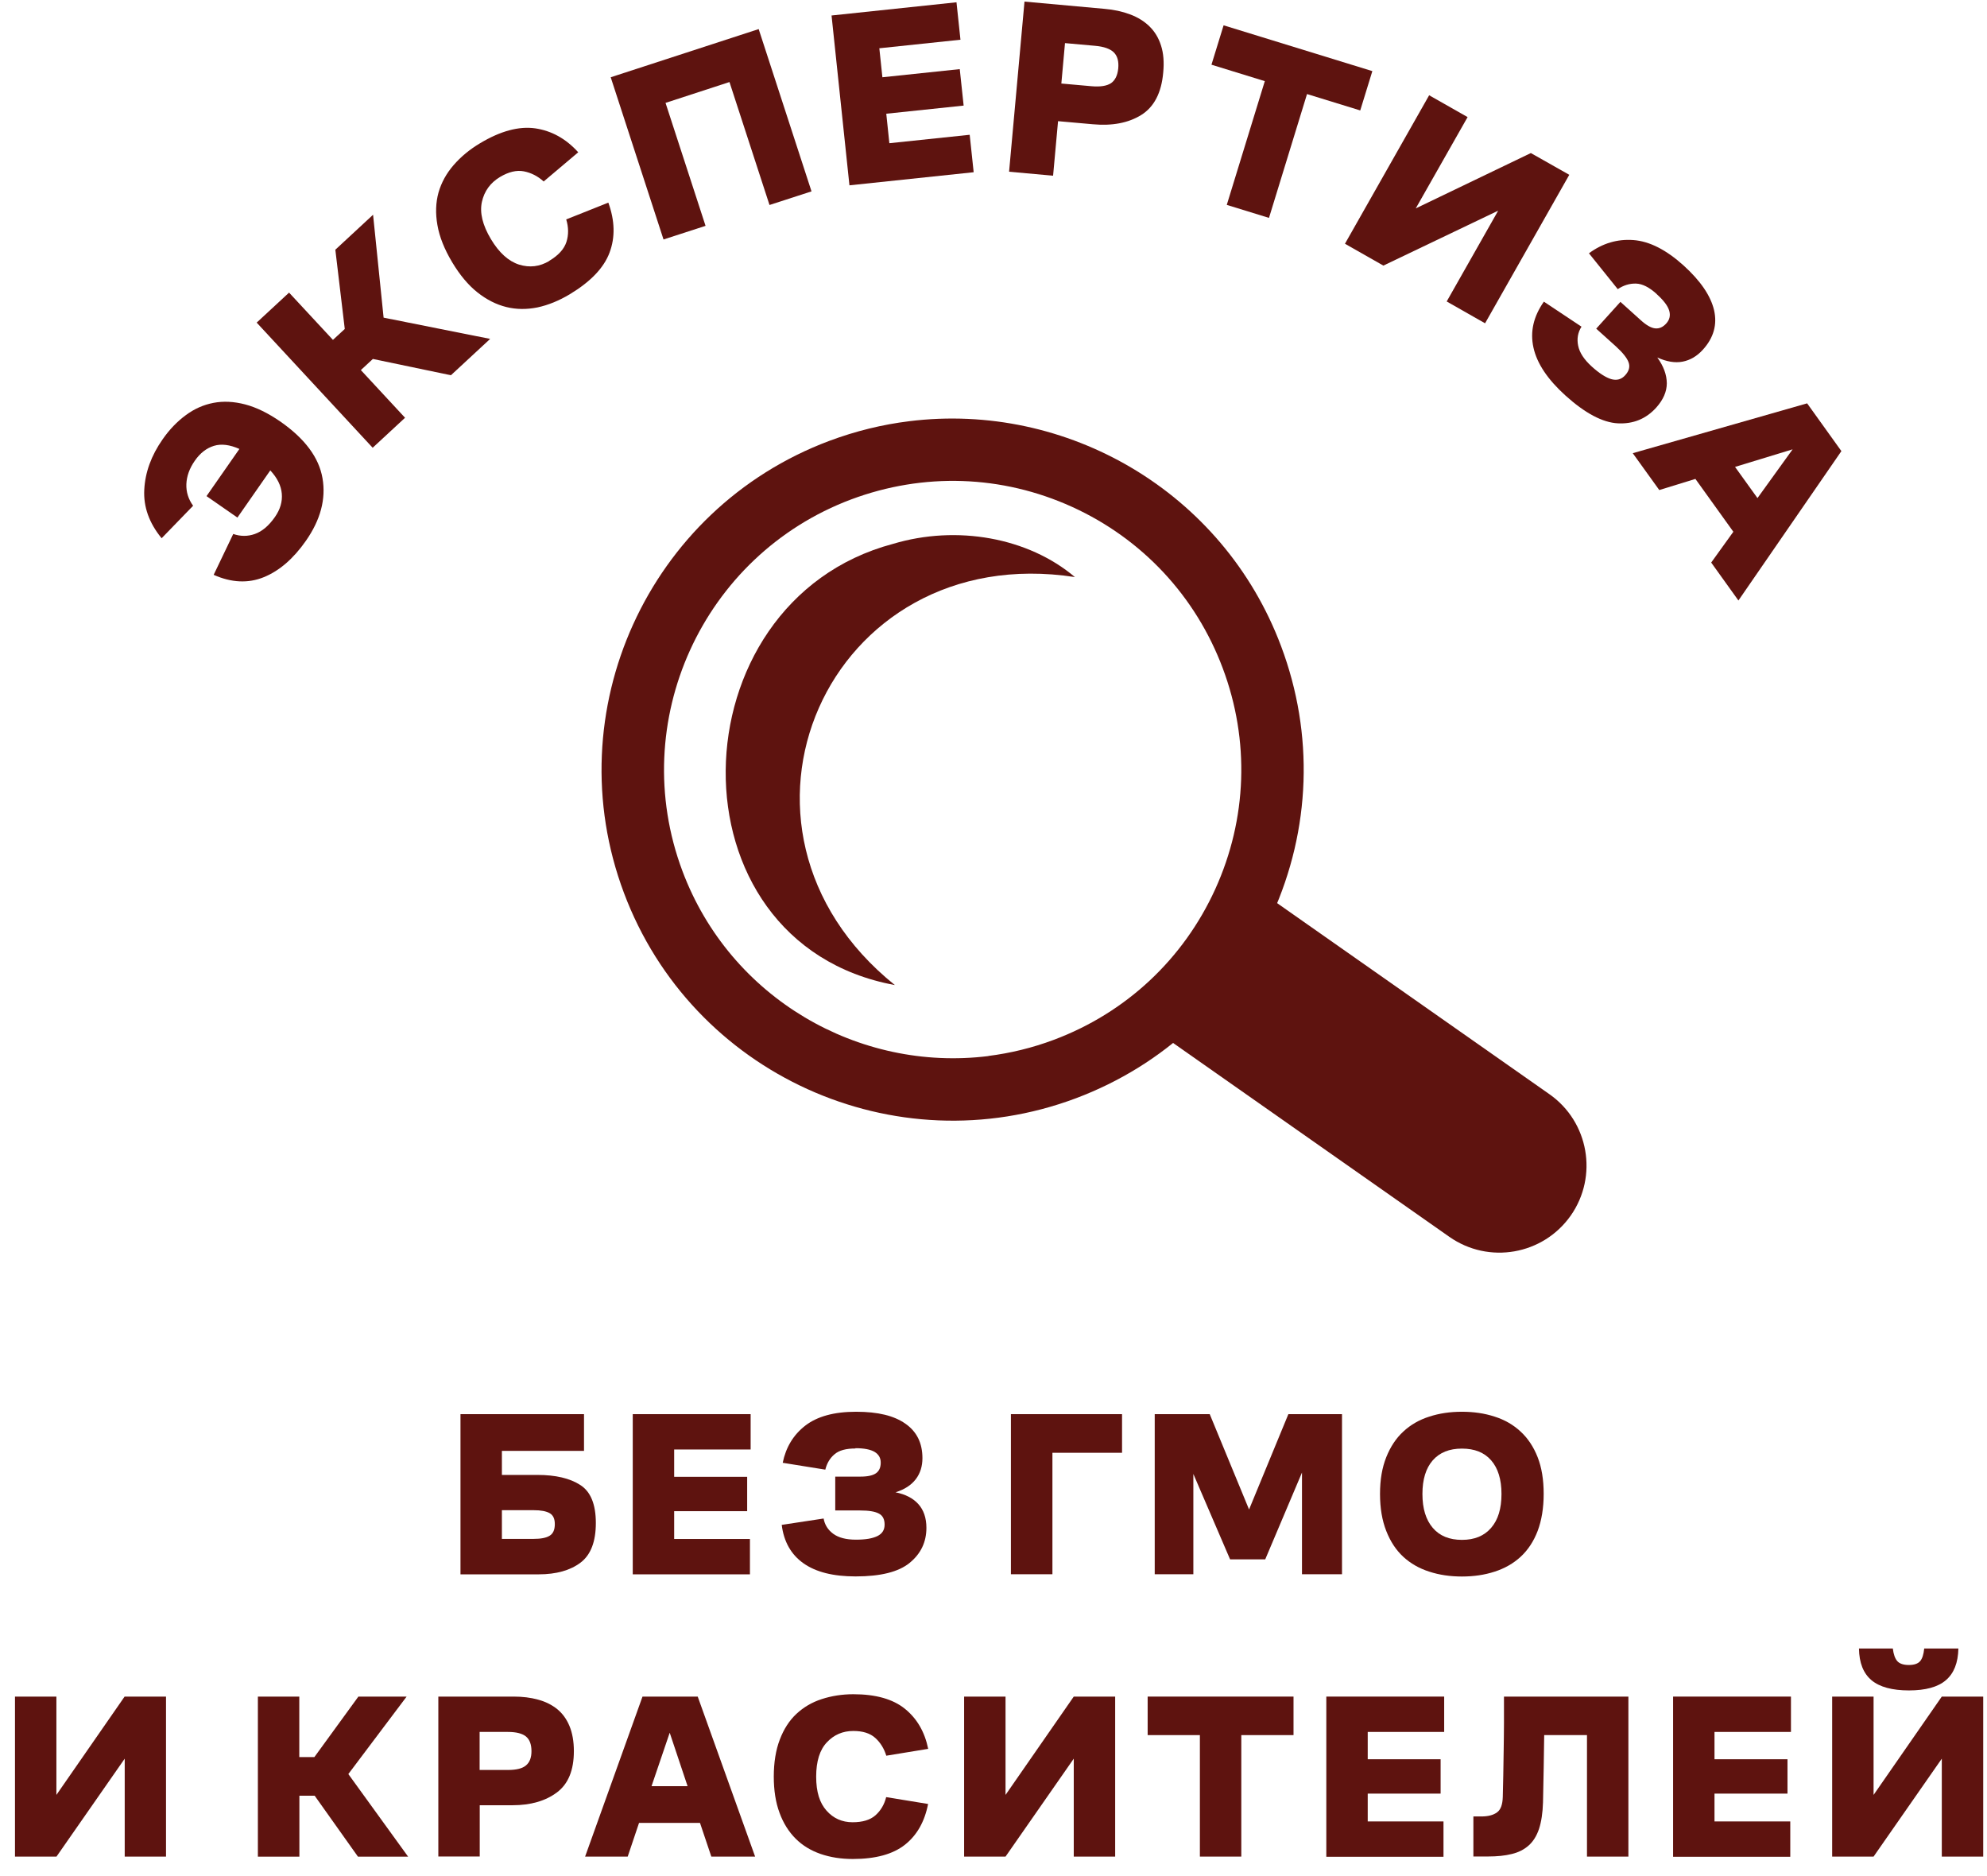
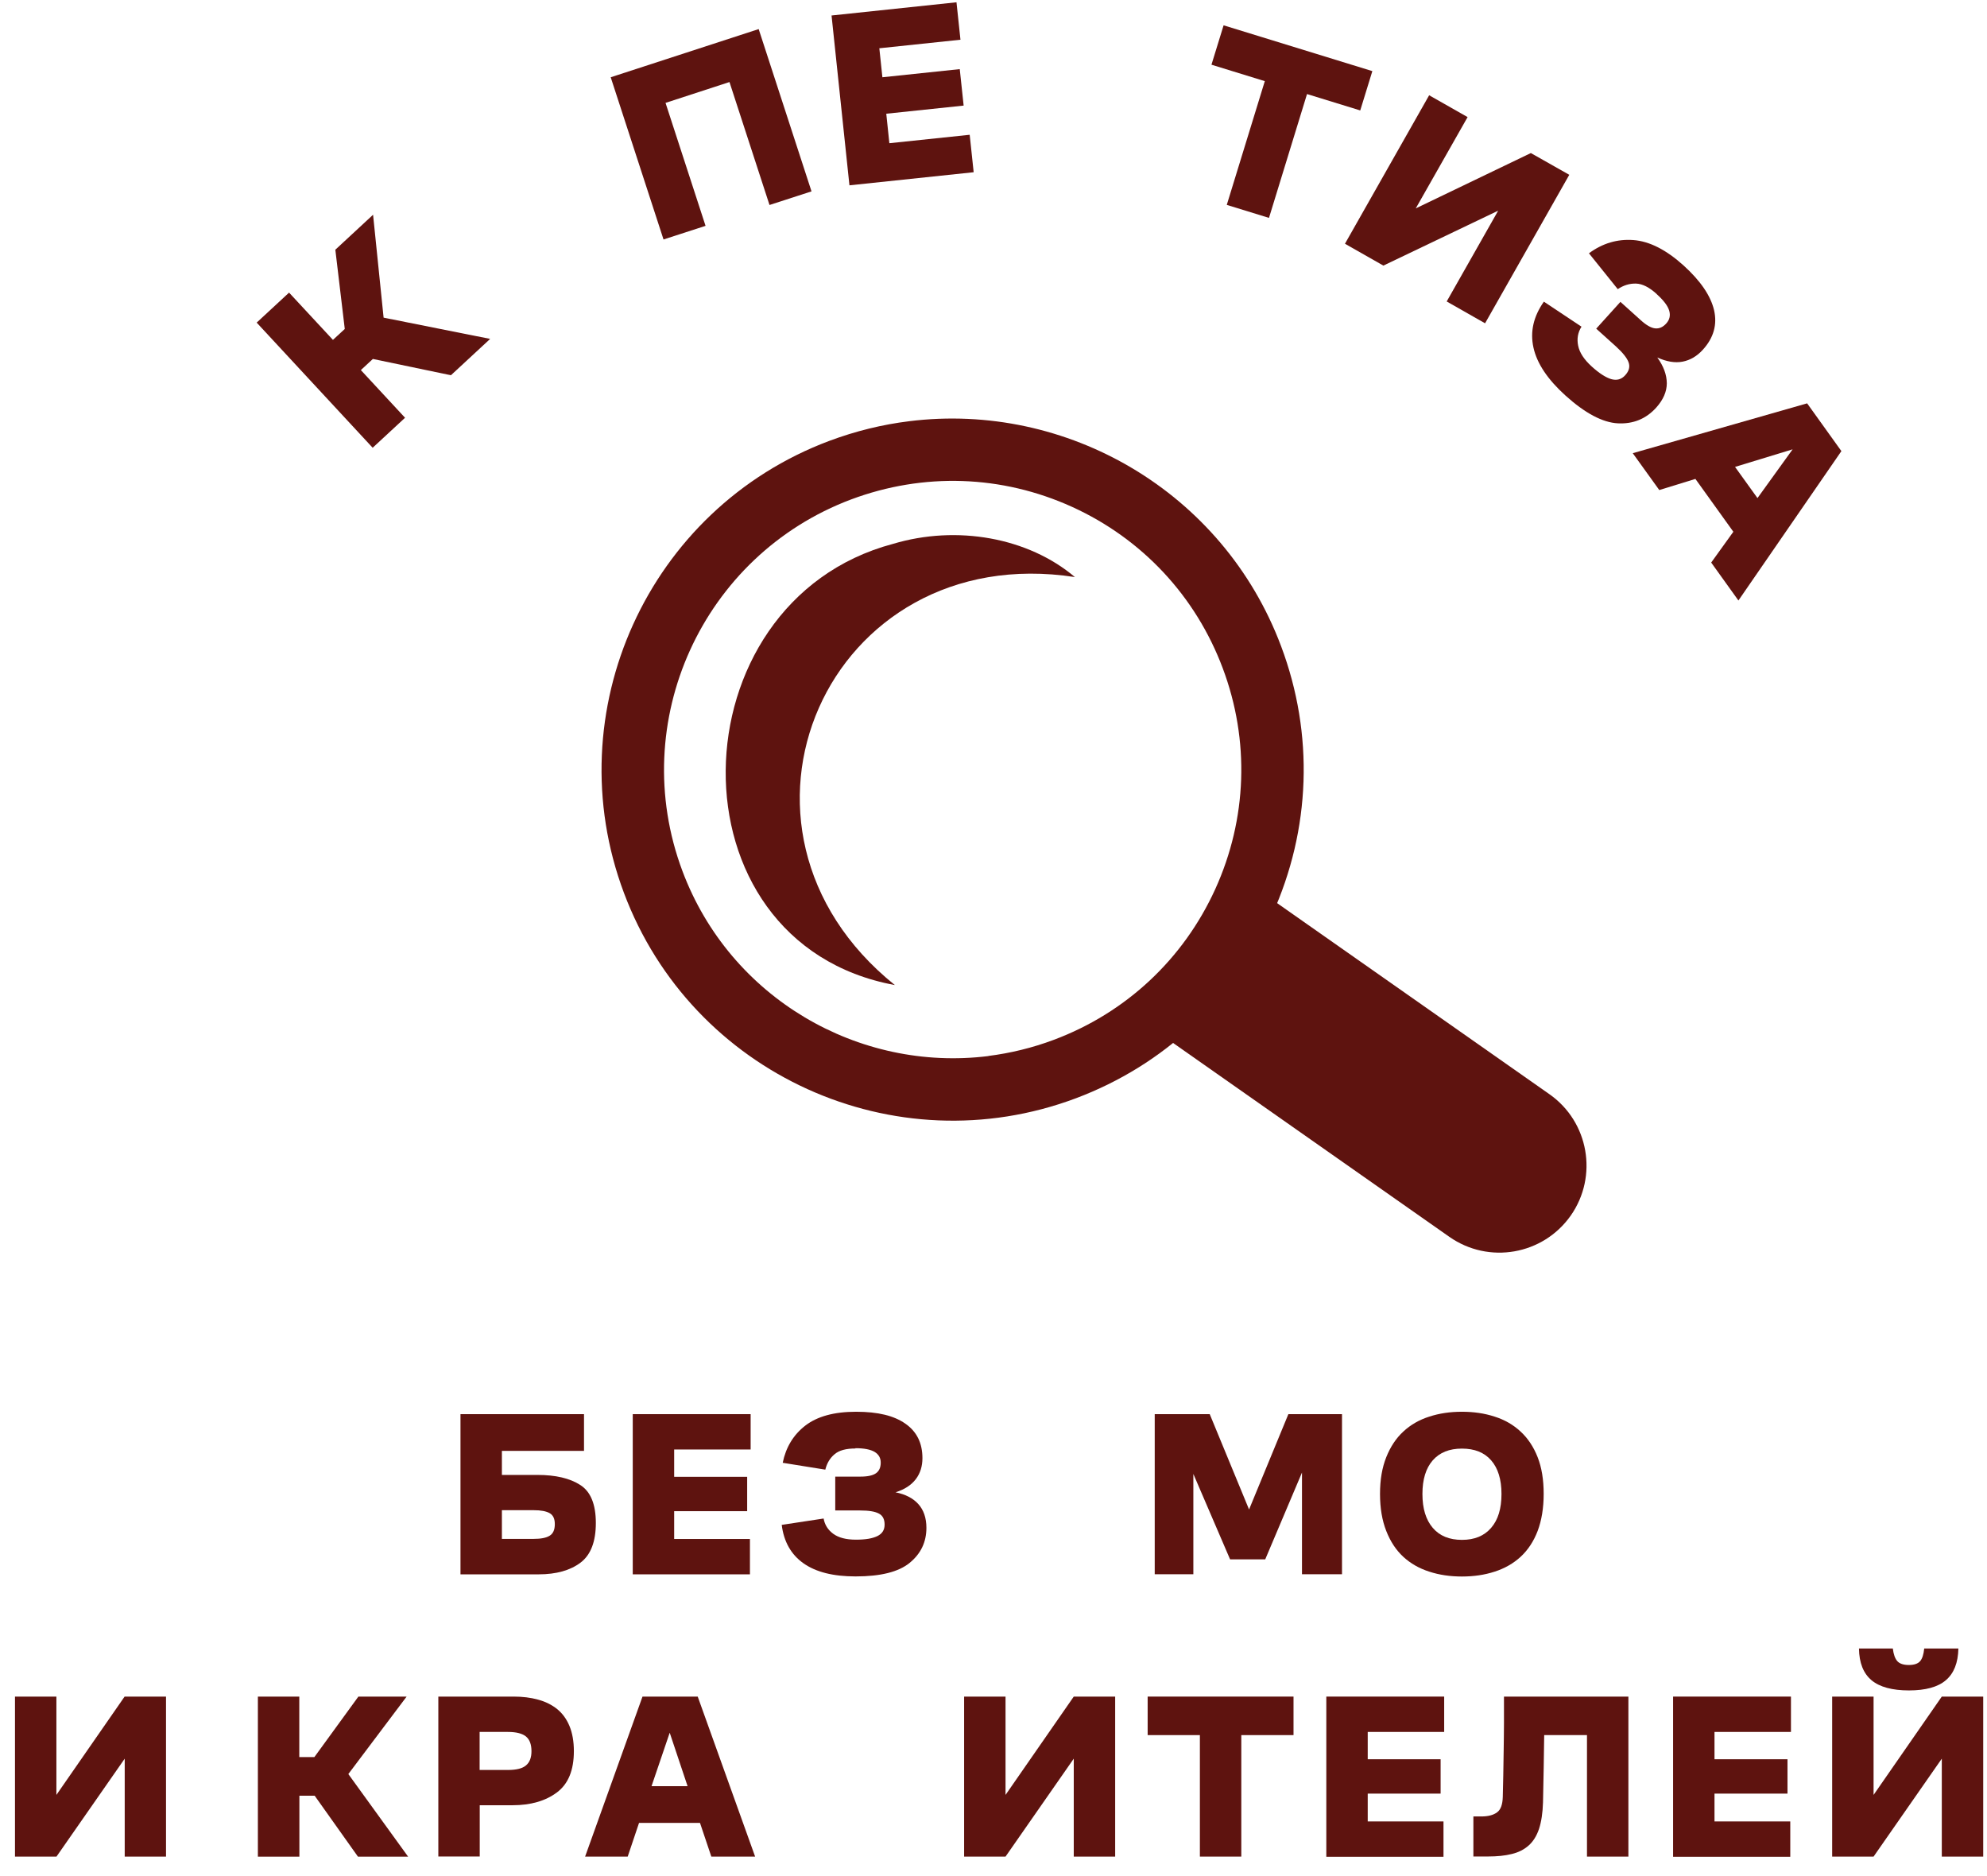
<svg xmlns="http://www.w3.org/2000/svg" width="107" height="101" viewBox="0 0 107 101" fill="none">
  <g clip-path="url(#clip0_2686_10784)">
    <path d="M24.797 84.761V76.141H31.449V78.119H27.027V79.413H28.941C29.92 79.413 30.69 79.595 31.246 79.954C31.808 80.312 32.086 80.996 32.086 82.002C32.086 83.007 31.813 83.718 31.262 84.135C30.711 84.552 29.957 84.766 29.005 84.766H24.797V84.761ZM28.738 81.312H27.027V82.857H28.738C29.123 82.857 29.412 82.804 29.599 82.686C29.786 82.574 29.877 82.365 29.877 82.06C29.877 81.772 29.786 81.579 29.599 81.472C29.412 81.365 29.123 81.312 28.738 81.312Z" fill="#5E130F" />
    <path d="M34.074 84.761V76.141H40.422V78.044H36.304V79.515H40.235V81.365H36.304V82.862H40.384V84.766H34.074V84.761Z" fill="#5E130F" />
    <path d="M46.064 77.99C45.556 77.99 45.181 78.092 44.941 78.3C44.695 78.504 44.529 78.782 44.443 79.129L42.149 78.76C42.32 77.926 42.721 77.258 43.363 76.76C44.005 76.263 44.914 76.012 46.101 76.012C47.288 76.012 48.144 76.226 48.754 76.653C49.368 77.081 49.673 77.696 49.673 78.509C49.673 78.948 49.556 79.327 49.315 79.643C49.074 79.958 48.716 80.194 48.224 80.349C48.759 80.456 49.171 80.669 49.454 80.985C49.737 81.3 49.887 81.728 49.887 82.258C49.887 83.028 49.588 83.653 48.989 84.145C48.39 84.637 47.417 84.878 46.074 84.878C44.866 84.878 43.93 84.643 43.261 84.167C42.598 83.696 42.208 83.006 42.096 82.103L44.352 81.76C44.411 82.097 44.582 82.37 44.871 82.584C45.16 82.793 45.561 82.899 46.09 82.899C46.62 82.899 46.978 82.835 47.245 82.707C47.508 82.579 47.636 82.375 47.636 82.087C47.636 81.798 47.534 81.6 47.326 81.493C47.117 81.381 46.785 81.327 46.32 81.327H44.978V79.504H46.347C46.737 79.504 47.01 79.439 47.181 79.317C47.347 79.194 47.427 79.006 47.427 78.75C47.427 78.493 47.315 78.306 47.096 78.172C46.877 78.044 46.534 77.974 46.069 77.974L46.064 77.99Z" fill="#5E130F" />
-     <path d="M54.438 84.761V76.141H60.422V78.221H56.673V84.761H54.443H54.438Z" fill="#5E130F" />
    <path d="M66.24 83.959L64.262 79.36V84.761H62.182V76.141H65.144L67.262 81.274L69.379 76.141H72.267V84.761H70.112V79.285L68.133 83.959H66.235H66.24Z" fill="#5E130F" />
    <path d="M78.726 84.883C78.09 84.883 77.507 84.798 76.967 84.621C76.427 84.45 75.962 84.183 75.571 83.825C75.181 83.466 74.876 83.006 74.651 82.434C74.427 81.867 74.314 81.204 74.314 80.434C74.314 79.664 74.427 79.017 74.651 78.456C74.876 77.894 75.181 77.434 75.571 77.076C75.962 76.712 76.427 76.445 76.967 76.274C77.507 76.097 78.09 76.012 78.726 76.012C79.363 76.012 79.945 76.097 80.486 76.274C81.026 76.445 81.491 76.712 81.881 77.076C82.277 77.439 82.582 77.899 82.801 78.456C83.02 79.012 83.127 79.669 83.127 80.434C83.127 81.199 83.015 81.867 82.801 82.434C82.582 83.001 82.277 83.461 81.881 83.825C81.491 84.183 81.02 84.45 80.486 84.621C79.945 84.798 79.357 84.883 78.726 84.883ZM78.726 82.91C79.405 82.91 79.924 82.696 80.298 82.263C80.673 81.83 80.855 81.226 80.855 80.439C80.855 79.653 80.667 79.049 80.298 78.627C79.929 78.204 79.405 77.996 78.726 77.996C78.047 77.996 77.528 78.204 77.154 78.627C76.785 79.049 76.598 79.653 76.598 80.439C76.598 81.226 76.785 81.83 77.154 82.263C77.523 82.696 78.047 82.91 78.726 82.91Z" fill="#5E130F" />
    <path d="M6.716 99.963V94.69L3.042 99.963H0.807V91.348H3.037V96.642L6.71 91.348H8.94V99.963H6.71H6.716Z" fill="#5E130F" />
    <path d="M13.887 99.963V91.348H16.117V94.604H16.93L19.299 91.348H21.897L18.758 95.519L21.978 99.968H19.277L16.945 96.685H16.122V99.968H13.892L13.887 99.963Z" fill="#5E130F" />
    <path d="M23.604 99.963V91.348H27.657C28.138 91.348 28.577 91.401 28.978 91.513C29.374 91.62 29.716 91.791 30.005 92.022C30.293 92.257 30.513 92.562 30.668 92.936C30.823 93.31 30.903 93.765 30.903 94.284C30.903 95.316 30.598 96.059 29.983 96.513C29.374 96.968 28.577 97.198 27.598 97.198H25.834V99.957H23.604V99.963ZM25.828 95.299H27.352C27.807 95.299 28.133 95.219 28.325 95.053C28.523 94.888 28.62 94.636 28.62 94.289C28.62 93.925 28.523 93.663 28.325 93.497C28.128 93.337 27.807 93.251 27.352 93.251H25.828V95.305V95.299Z" fill="#5E130F" />
    <path d="M37.572 91.348L40.663 99.963H38.305L37.695 98.15H34.412L33.802 99.963H31.508L34.599 91.348H37.567H37.572ZM35.085 96.171H37.026L36.064 93.294L35.085 96.171Z" fill="#5E130F" />
-     <path d="M45.909 98.114C46.449 98.114 46.861 97.991 47.144 97.739C47.427 97.488 47.62 97.162 47.721 96.761L49.978 97.13C49.791 98.082 49.379 98.814 48.727 99.328C48.08 99.836 47.149 100.092 45.925 100.092C45.288 100.092 44.711 100.001 44.187 99.82C43.663 99.638 43.213 99.365 42.844 98.996C42.475 98.627 42.181 98.162 41.978 97.606C41.77 97.05 41.668 96.397 41.668 95.654C41.668 94.91 41.775 94.221 41.994 93.659C42.208 93.098 42.502 92.638 42.887 92.279C43.272 91.921 43.721 91.654 44.251 91.483C44.775 91.312 45.347 91.221 45.951 91.221C47.16 91.221 48.085 91.483 48.732 92.007C49.379 92.531 49.796 93.247 49.983 94.162L47.727 94.531C47.609 94.146 47.411 93.825 47.133 93.574C46.855 93.322 46.459 93.199 45.951 93.199C45.385 93.199 44.909 93.403 44.529 93.809C44.144 94.215 43.951 94.83 43.951 95.659C43.951 96.488 44.139 97.071 44.508 97.488C44.877 97.905 45.347 98.114 45.914 98.114H45.909Z" fill="#5E130F" />
    <path d="M57.822 99.963V94.69L54.148 99.963H51.918V91.348H54.148V96.642L57.822 91.348H60.052V99.963H57.822Z" fill="#5E130F" />
    <path d="M61.801 93.422V91.348H69.656V93.422H66.844V99.963H64.614V93.422H61.801Z" fill="#5E130F" />
    <path d="M71.422 99.963V91.348H77.769V93.251H73.652V94.722H77.577V96.572H73.652V98.07H77.732V99.973H71.422V99.963Z" fill="#5E130F" />
    <path d="M80.925 96.759C80.93 96.422 80.941 96.032 80.951 95.599C80.957 95.166 80.968 94.711 80.973 94.241C80.978 93.77 80.989 93.289 80.989 92.791V91.348H87.689V99.963H85.459V93.422H83.155C83.149 93.984 83.139 94.567 83.128 95.182C83.117 95.797 83.106 96.417 83.091 97.043C83.074 97.62 83 98.091 82.877 98.471C82.748 98.85 82.566 99.144 82.32 99.364C82.074 99.583 81.77 99.738 81.406 99.824C81.042 99.915 80.62 99.957 80.139 99.957H79.342V97.802H79.77C80.139 97.802 80.422 97.727 80.62 97.578C80.818 97.433 80.914 97.155 80.925 96.749V96.759Z" fill="#5E130F" />
    <path d="M90.096 99.963V91.348H96.443V93.251H92.326V94.722H96.256V96.572H92.326V98.07H96.406V99.973H90.096V99.963Z" fill="#5E130F" />
    <path d="M104.566 99.963V94.69L100.892 99.963H98.662V91.348H100.892V96.642L104.566 91.348H106.796V99.963H104.566ZM100.106 88.76H101.929C101.967 89.075 102.047 89.3 102.17 89.439C102.293 89.578 102.507 89.647 102.79 89.647C103.074 89.647 103.282 89.578 103.4 89.439C103.518 89.3 103.587 89.075 103.619 88.76H105.459C105.443 89.53 105.218 90.097 104.785 90.466C104.357 90.835 103.689 91.016 102.796 91.016C101.903 91.016 101.218 90.835 100.78 90.466C100.341 90.097 100.117 89.53 100.106 88.76Z" fill="#5E130F" />
-     <path d="M11.507 30.948L12.56 28.75C12.945 28.883 13.335 28.889 13.726 28.75C14.116 28.611 14.474 28.311 14.806 27.835C15.089 27.429 15.212 27.012 15.175 26.579C15.137 26.151 14.934 25.734 14.555 25.327L12.785 27.867L11.121 26.712L12.892 24.172C12.373 23.942 11.913 23.883 11.517 24.006C11.121 24.129 10.779 24.391 10.49 24.808C10.202 25.22 10.052 25.643 10.036 26.065C10.02 26.488 10.143 26.878 10.399 27.231L8.704 28.98C8.031 28.161 7.72 27.29 7.769 26.365C7.817 25.434 8.143 24.53 8.758 23.653C9.121 23.129 9.539 22.696 10.004 22.354C10.464 22.012 10.961 21.793 11.496 21.691C12.025 21.589 12.597 21.616 13.207 21.776C13.817 21.937 14.442 22.247 15.095 22.696C16.416 23.616 17.175 24.632 17.367 25.75C17.56 26.867 17.261 27.985 16.48 29.108C15.806 30.076 15.047 30.734 14.207 31.076C13.367 31.418 12.464 31.375 11.512 30.953L11.507 30.948Z" fill="#5E130F" />
    <path d="M20.068 24.108L13.822 17.37L15.566 15.755L17.929 18.3L18.566 17.712L18.058 13.445L20.09 11.562L20.657 17.103L26.395 18.247L24.282 20.204L20.079 19.327L19.432 19.926L21.812 22.493L20.068 24.108Z" fill="#5E130F" />
-     <path d="M29.577 14.044C30.074 13.749 30.379 13.407 30.502 13.027C30.625 12.643 30.62 12.236 30.491 11.814L32.759 10.91C33.112 11.883 33.133 12.782 32.823 13.605C32.513 14.429 31.796 15.172 30.678 15.846C30.096 16.193 29.518 16.429 28.941 16.552C28.358 16.669 27.802 16.664 27.261 16.53C26.721 16.396 26.203 16.134 25.705 15.739C25.208 15.343 24.759 14.803 24.352 14.124C23.93 13.418 23.663 12.749 23.555 12.118C23.443 11.487 23.465 10.905 23.614 10.364C23.769 9.83 24.037 9.338 24.427 8.889C24.818 8.439 25.288 8.049 25.844 7.717C26.946 7.054 27.941 6.787 28.818 6.91C29.695 7.038 30.47 7.461 31.138 8.199L29.277 9.771C28.957 9.482 28.598 9.3 28.208 9.225C27.818 9.151 27.39 9.252 26.924 9.53C26.406 9.84 26.08 10.29 25.951 10.867C25.823 11.45 25.983 12.118 26.438 12.878C26.876 13.61 27.384 14.065 27.951 14.247C28.523 14.423 29.064 14.359 29.582 14.049L29.577 14.044Z" fill="#5E130F" />
    <path d="M35.732 12.898L32.887 4.16L40.855 1.566L43.7 10.304L41.438 11.037L39.282 4.417L35.839 5.54L37.994 12.16L35.732 12.893V12.898Z" fill="#5E130F" />
    <path d="M45.742 9.973L44.779 0.834L51.507 0.123L51.721 2.139L47.352 2.599L47.517 4.16L51.683 3.722L51.892 5.685L47.726 6.123L47.892 7.711L52.218 7.257L52.432 9.273L45.736 9.979L45.742 9.973Z" fill="#5E130F" />
-     <path d="M54.34 9.236L55.169 0.086L59.474 0.476C59.987 0.519 60.447 0.621 60.859 0.776C61.27 0.931 61.618 1.145 61.901 1.423C62.185 1.701 62.393 2.043 62.522 2.455C62.655 2.867 62.693 3.353 62.639 3.909C62.543 5.006 62.142 5.765 61.452 6.193C60.762 6.621 59.891 6.786 58.848 6.69L56.976 6.524L56.709 9.46L54.34 9.246V9.236ZM57.158 4.498L58.773 4.642C59.254 4.685 59.607 4.626 59.832 4.476C60.051 4.321 60.179 4.059 60.217 3.69C60.254 3.305 60.174 3.016 59.982 2.824C59.789 2.631 59.452 2.508 58.965 2.466L57.35 2.321L57.153 4.503L57.158 4.498Z" fill="#5E130F" />
    <path d="M65.238 3.481L65.891 1.363L73.901 3.829L73.249 5.946L70.383 5.064L68.335 11.732L66.062 11.032L68.11 4.369L65.244 3.486L65.238 3.481Z" fill="#5E130F" />
    <path d="M77.902 16.236L80.677 11.343L74.495 14.3L72.426 13.124L76.96 5.129L79.03 6.305L76.239 11.22L82.436 8.241L84.506 9.412L79.971 17.407L77.902 16.23V16.236Z" fill="#5E130F" />
    <path d="M89.212 15.83C88.811 15.466 88.442 15.279 88.1 15.269C87.758 15.258 87.426 15.36 87.116 15.568L85.565 13.638C86.298 13.097 87.095 12.862 87.961 12.926C88.827 12.991 89.726 13.45 90.662 14.295C91.576 15.124 92.121 15.926 92.303 16.702C92.48 17.477 92.282 18.188 91.699 18.83C91.383 19.178 91.02 19.392 90.608 19.472C90.196 19.552 89.737 19.472 89.245 19.247C89.587 19.718 89.752 20.178 89.758 20.632C89.758 21.087 89.565 21.525 89.186 21.948C88.635 22.557 87.945 22.835 87.121 22.793C86.298 22.75 85.351 22.247 84.293 21.29C83.335 20.424 82.763 19.563 82.576 18.712C82.389 17.862 82.576 17.039 83.138 16.242L85.164 17.589C84.966 17.9 84.908 18.242 84.983 18.611C85.057 18.985 85.303 19.36 85.715 19.734C86.116 20.097 86.464 20.322 86.763 20.413C87.063 20.498 87.314 20.429 87.517 20.204C87.726 19.974 87.785 19.744 87.699 19.509C87.614 19.274 87.389 18.991 87.02 18.654L85.956 17.696L87.26 16.253L88.346 17.231C88.651 17.509 88.913 17.659 89.132 17.68C89.351 17.702 89.549 17.616 89.731 17.413C89.913 17.21 89.961 16.98 89.886 16.723C89.806 16.461 89.581 16.167 89.212 15.835V15.83Z" fill="#5E130F" />
    <path d="M99.159 24.289L93.614 32.332L92.148 30.289L93.341 28.631L91.298 25.786L89.352 26.385L87.924 24.401L97.314 21.717L99.159 24.289ZM93.432 25.139L94.64 26.818L96.533 24.193L93.432 25.139Z" fill="#5E130F" />
    <path d="M61.723 55.14L78.049 66.595C80.172 68.082 83.092 67.568 84.584 65.451C86.07 63.328 85.557 60.402 83.439 58.916L67.348 47.627C66.215 50.563 64.295 53.183 61.723 55.14Z" fill="#5E130F" />
    <path d="M48.952 22.68C57.428 21.621 65.861 26.455 68.989 34.797C70.765 39.525 70.588 44.658 68.503 49.257C66.417 53.856 62.663 57.359 57.936 59.134C48.171 62.797 37.257 57.835 33.599 48.075C29.936 38.316 34.898 27.396 44.658 23.738C46.075 23.209 47.519 22.856 48.957 22.68H48.952ZM53.219 56.856C54.401 56.706 55.588 56.423 56.754 55.984C60.636 54.53 63.727 51.642 65.444 47.867C67.16 44.086 67.305 39.867 65.845 35.979C64.39 32.097 61.503 29.006 57.727 27.289C53.946 25.573 49.733 25.434 45.84 26.888C37.818 29.899 33.738 38.872 36.749 46.899C39.321 53.755 46.251 57.728 53.224 56.861L53.219 56.856Z" fill="#5E130F" />
    <path d="M48.188 53.038C35.824 50.755 36.295 32.423 48.086 29.284C51.53 28.252 55.369 28.942 57.883 31.07C44.551 29.022 37.68 44.589 48.188 53.038Z" fill="#5E130F" />
  </g>
  <defs>
    <clipPath id="clip0_2686_10784">
      <rect width="105.989" height="100" fill="white" transform="translate(0.807 0.086)" />
    </clipPath>
  </defs>
</svg>